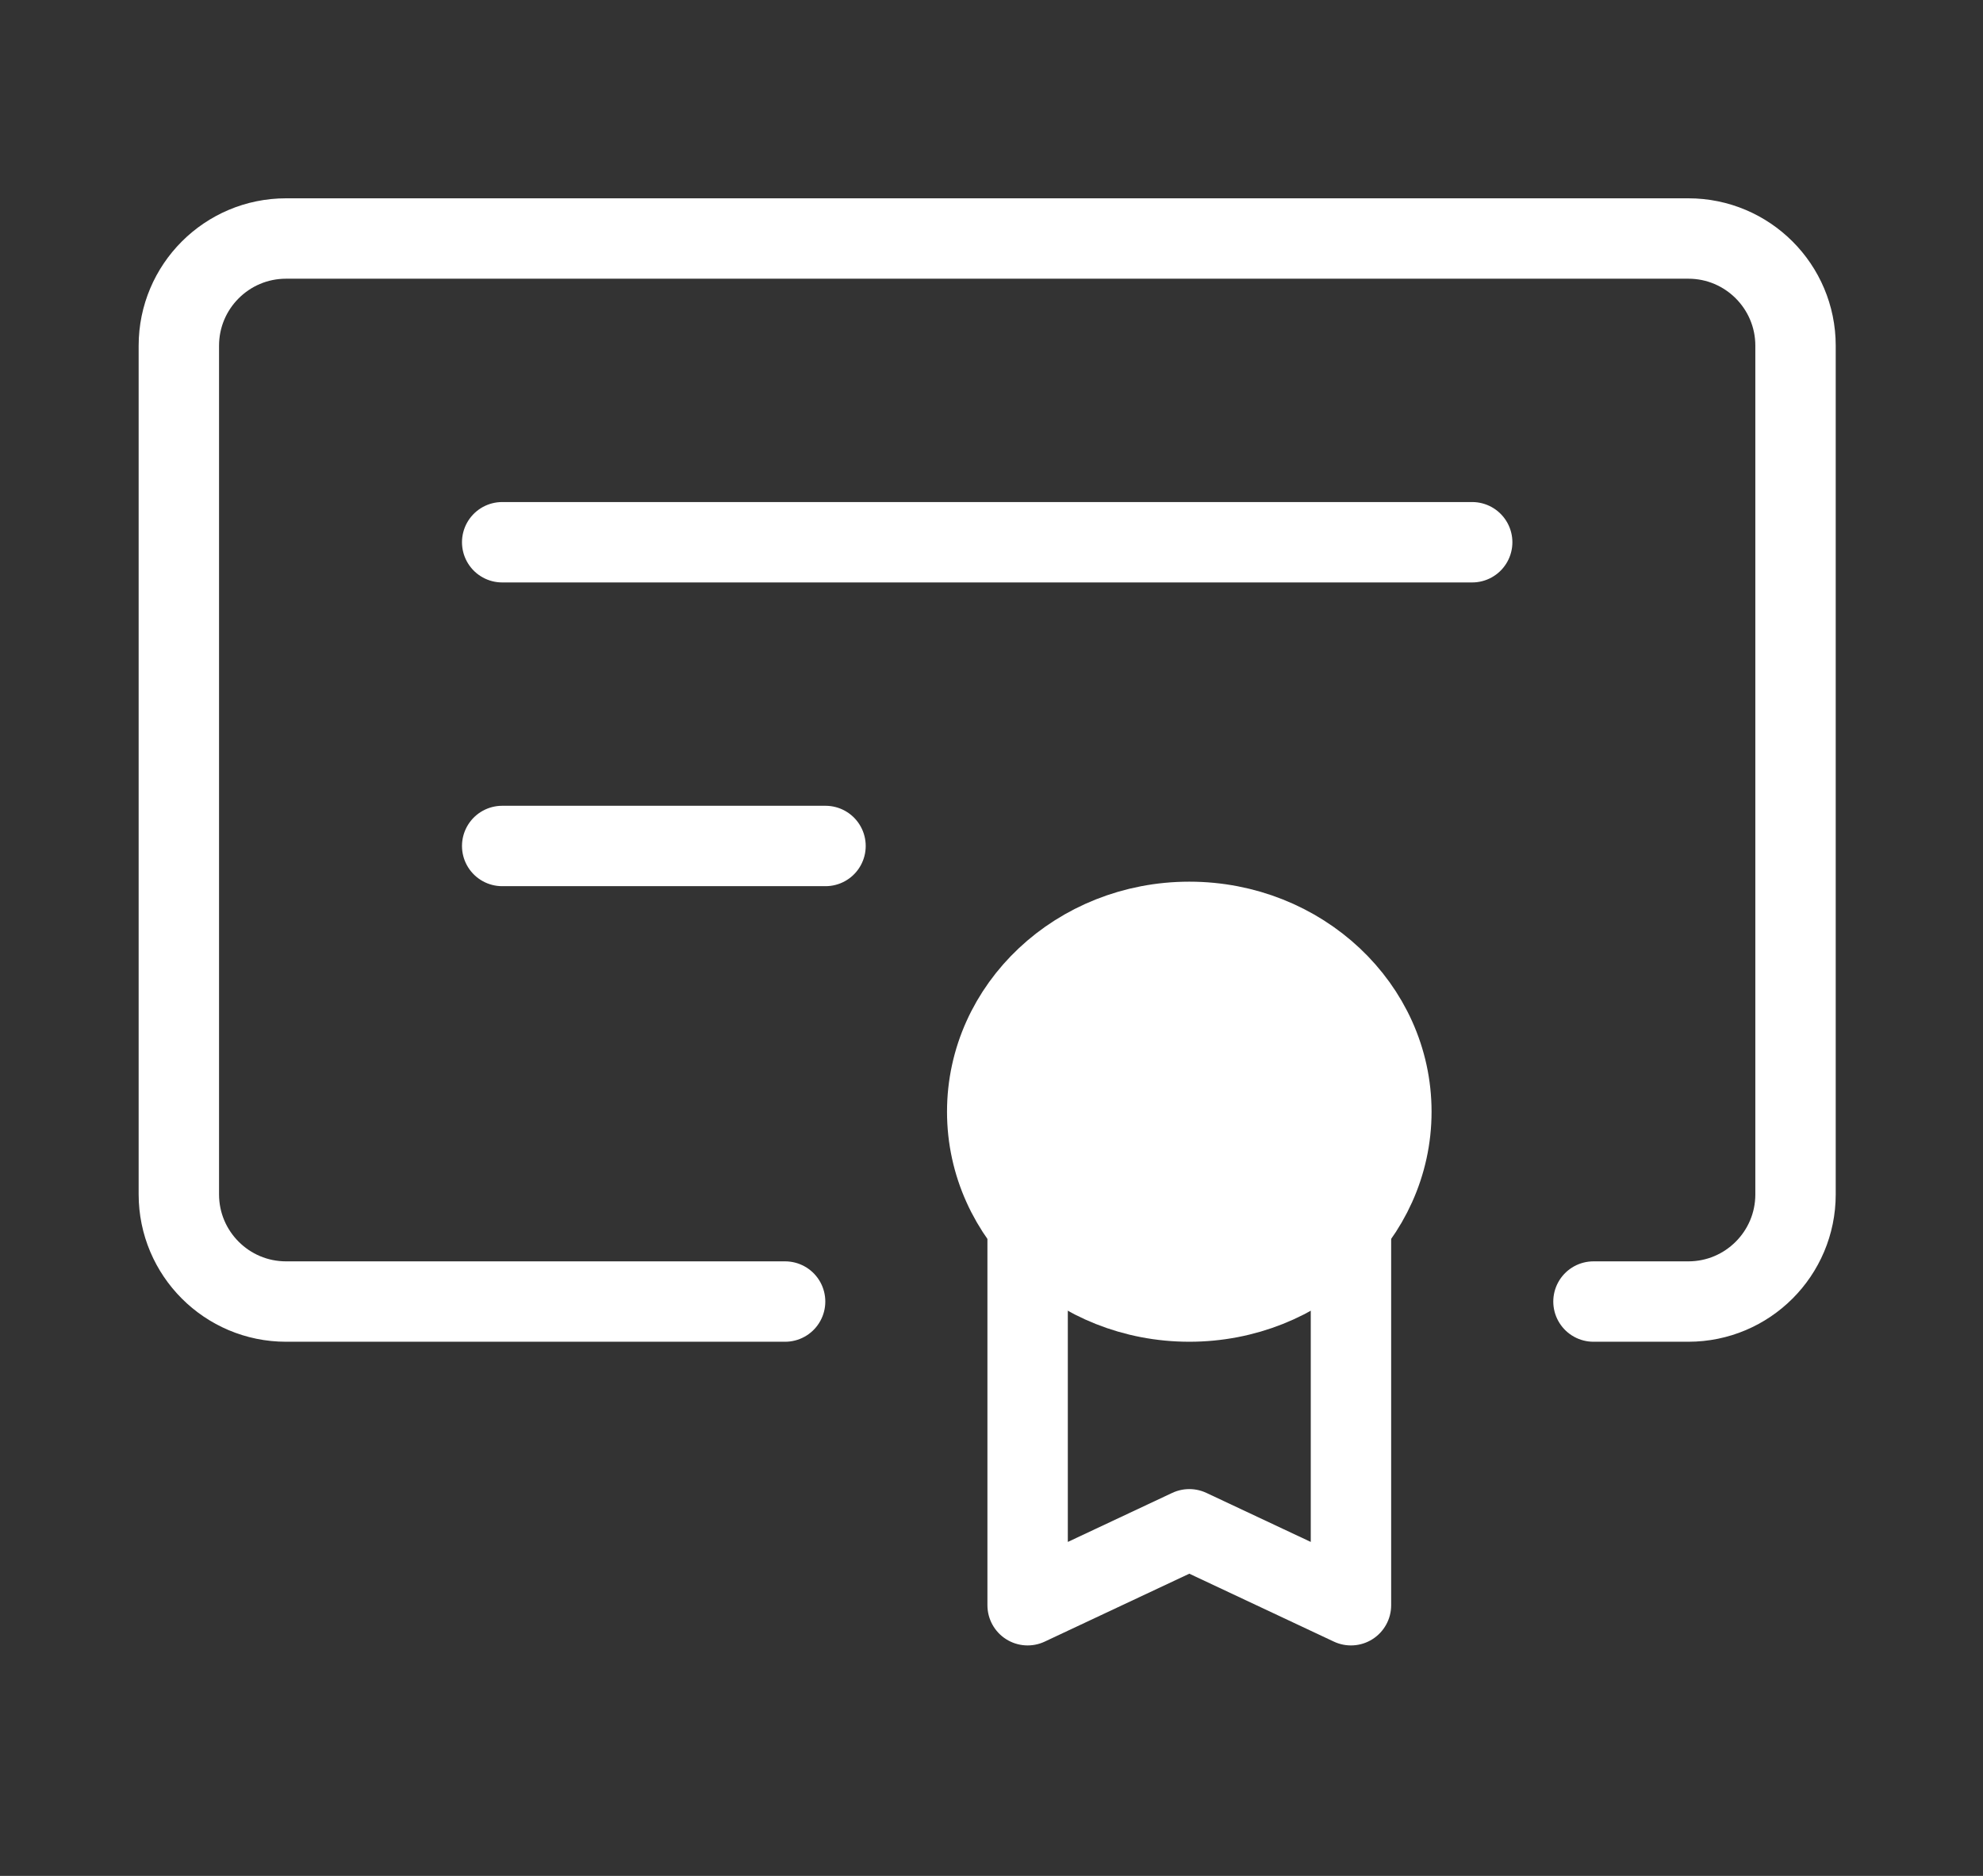
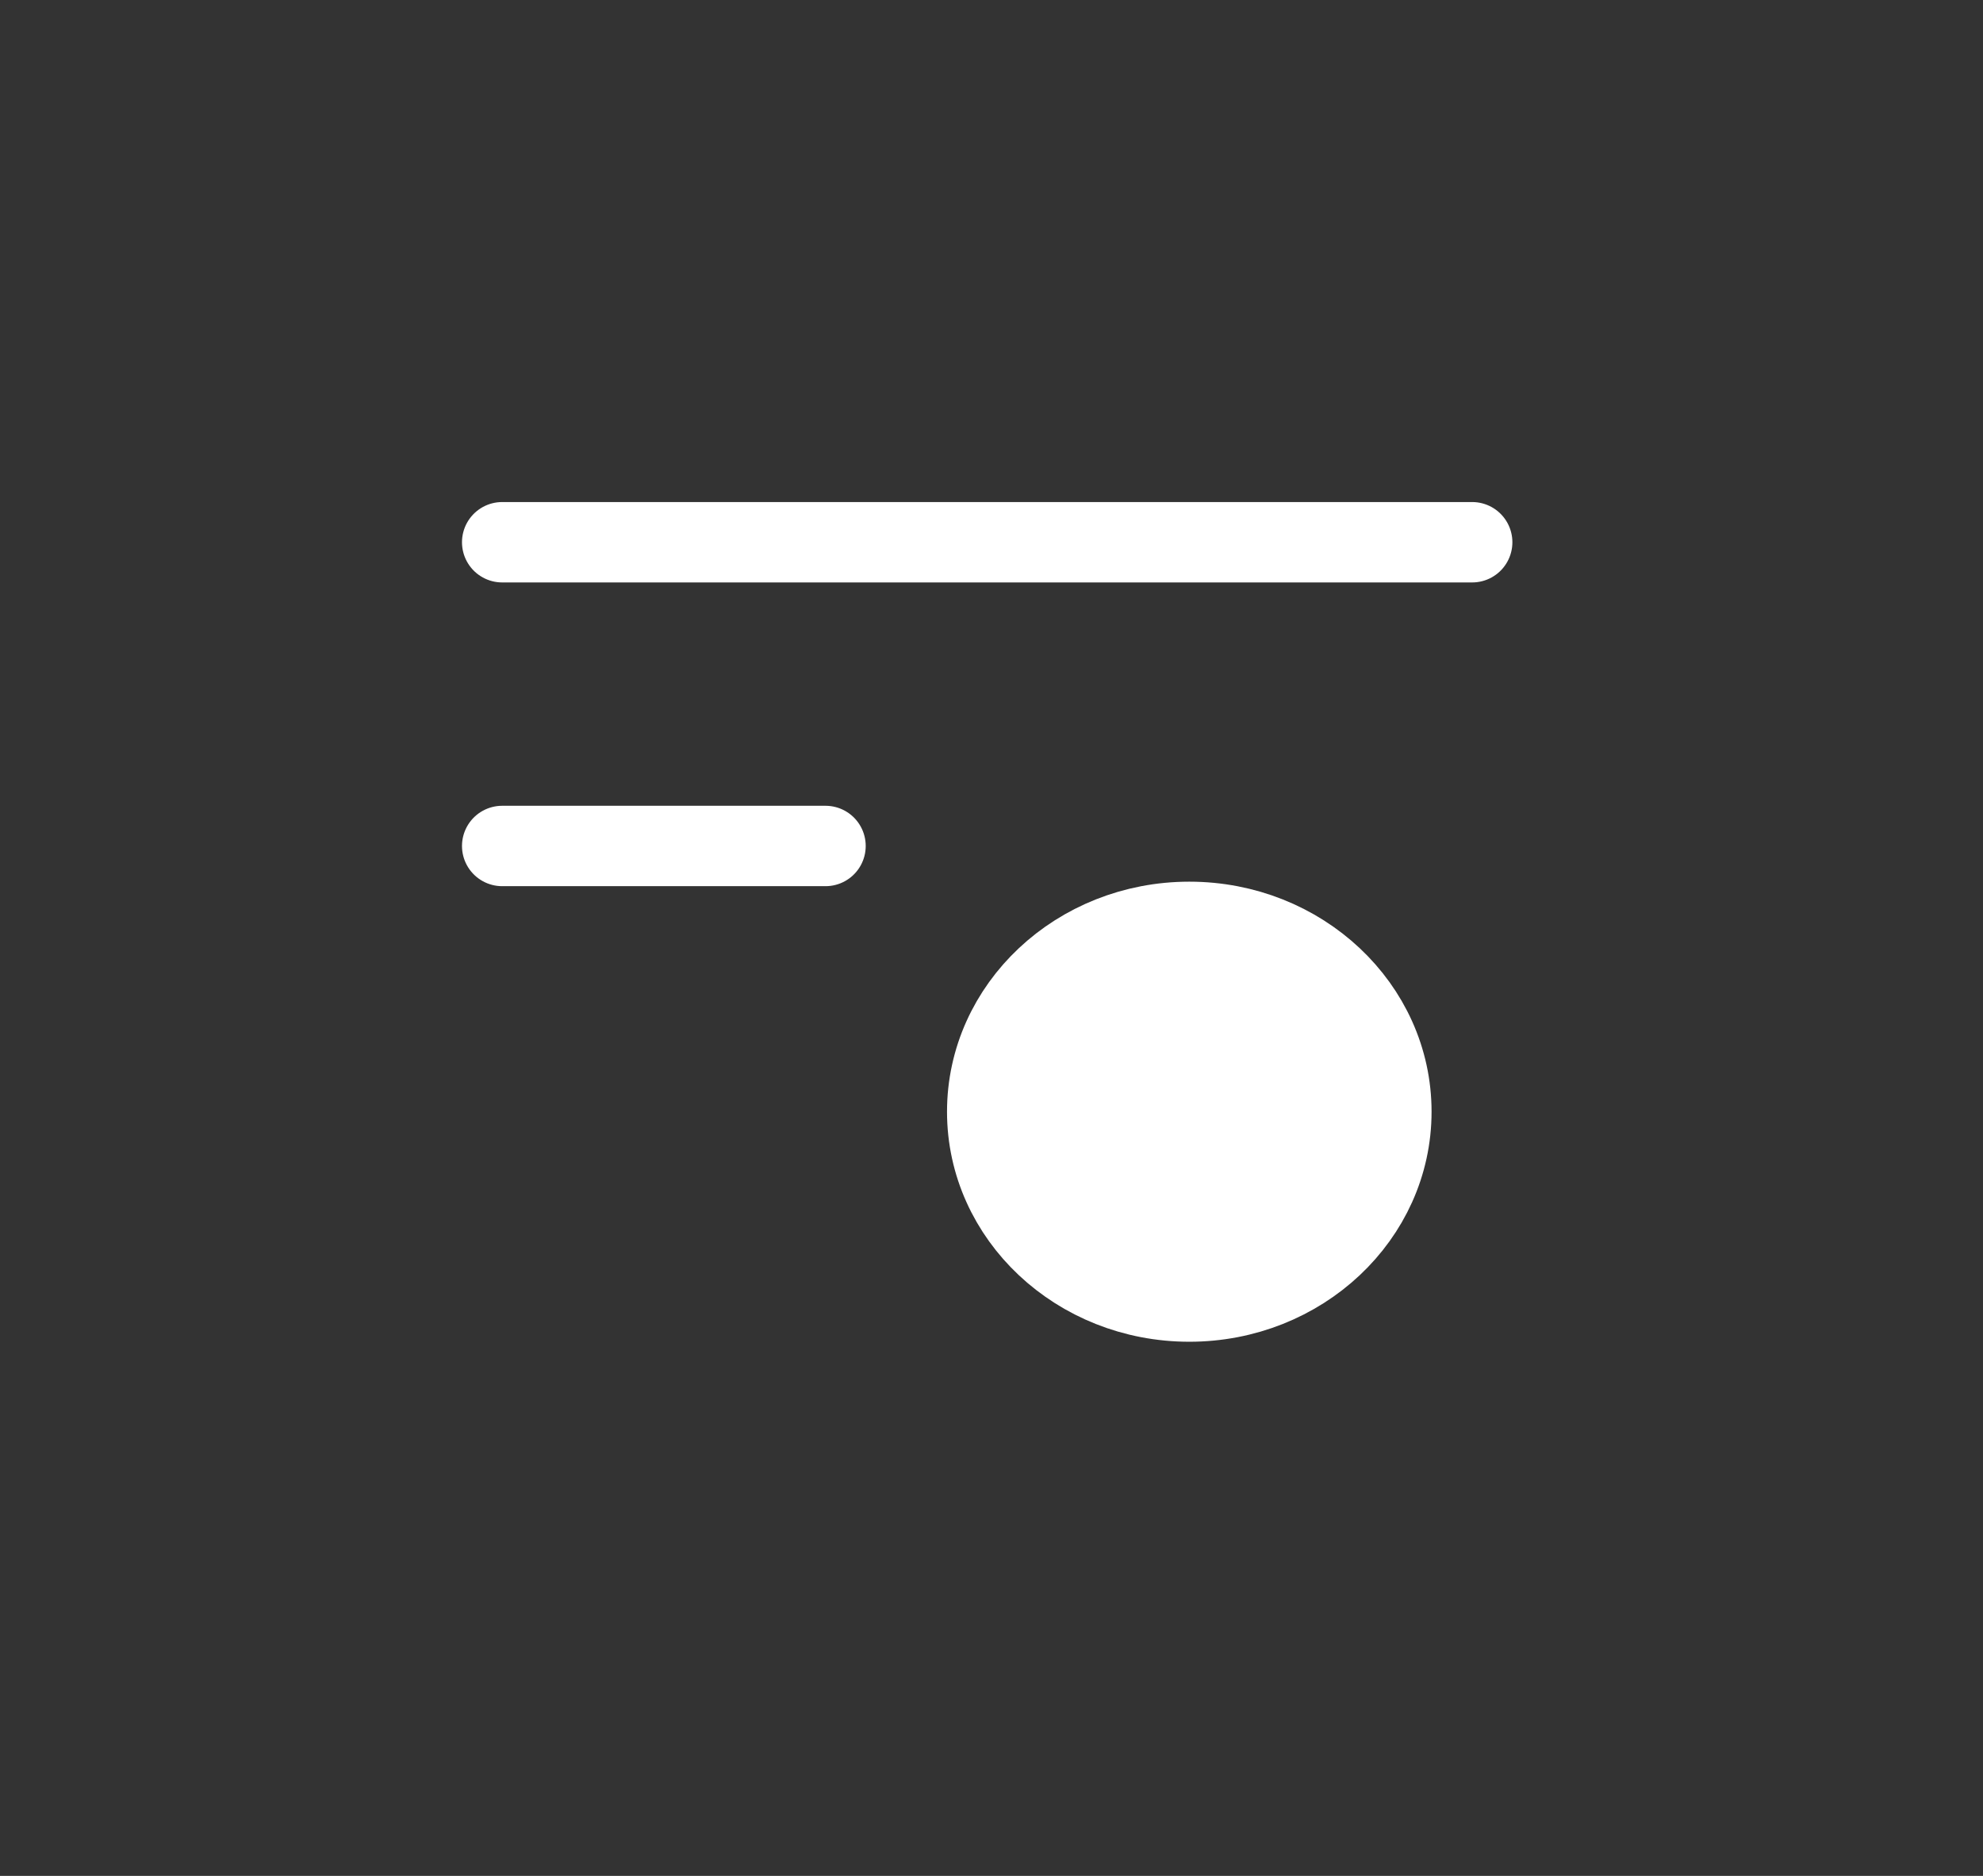
<svg xmlns="http://www.w3.org/2000/svg" width="37" height="35" viewBox="0 0 37 35" fill="none">
  <rect x="0" y="0" width="37" height="35" fill="#333333" stroke="none" />
-   <path d="M29.732 24.284L31.502 24.284C32.607 24.284 33.502 23.388 33.502 22.284L33.502 6.45C33.502 5.346 32.607 4.45 31.502 4.45L5.337 4.45C4.233 4.45 3.337 5.346 3.337 6.45L3.337 22.284C3.337 23.388 4.233 24.284 5.337 24.284L14.649 24.284" stroke="white" stroke-width="1.5" stroke-linecap="round" />
  <path d="M25.961 20.742C25.961 22.698 24.273 24.284 22.191 24.284C20.108 24.284 18.42 22.698 18.42 20.742C18.42 18.786 20.108 17.2 22.191 17.2C24.273 17.2 25.961 18.786 25.961 20.742Z" fill="white" stroke="white" stroke-width="1.5" />
  <path d="M9.37 10.117H27.469" stroke="white" stroke-width="1.5" stroke-linecap="round" />
  <path d="M9.37 15.784H15.403" stroke="white" stroke-width="1.5" stroke-linecap="round" />
-   <path d="M19.174 22.867V29.95L22.191 28.533L25.207 29.95V22.867" stroke="white" stroke-width="1.5" stroke-linecap="round" stroke-linejoin="round" />
</svg>